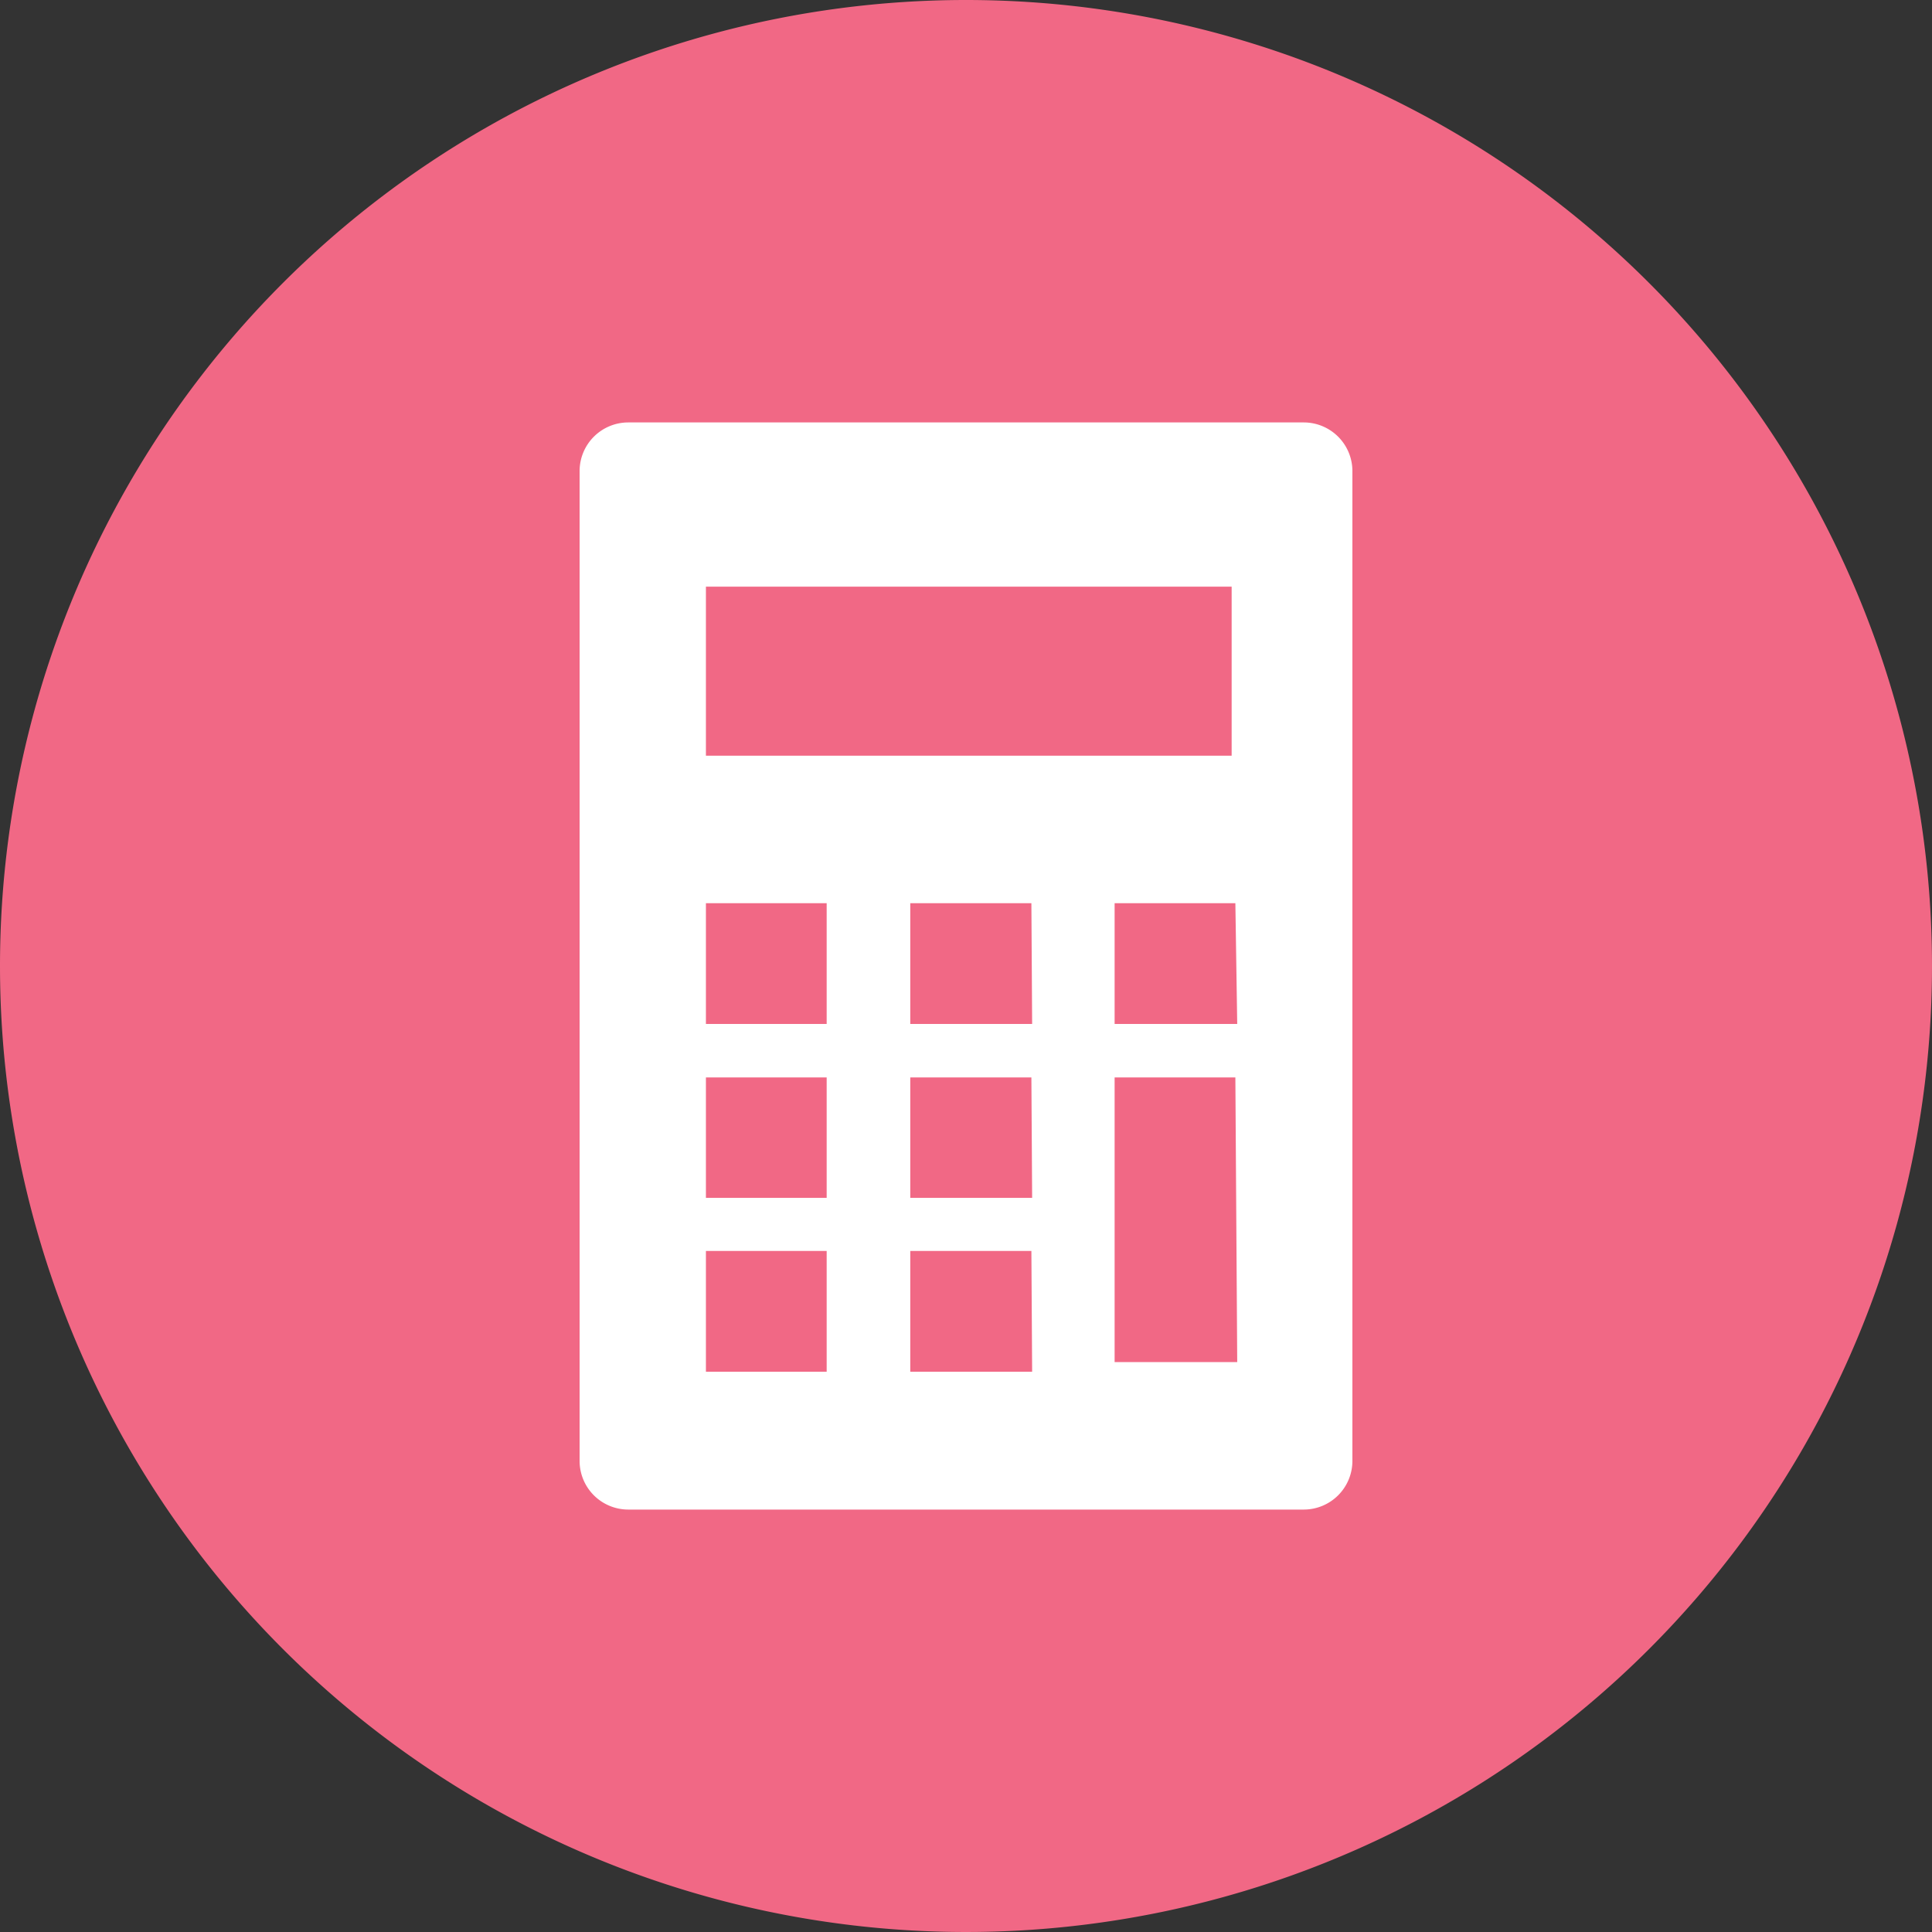
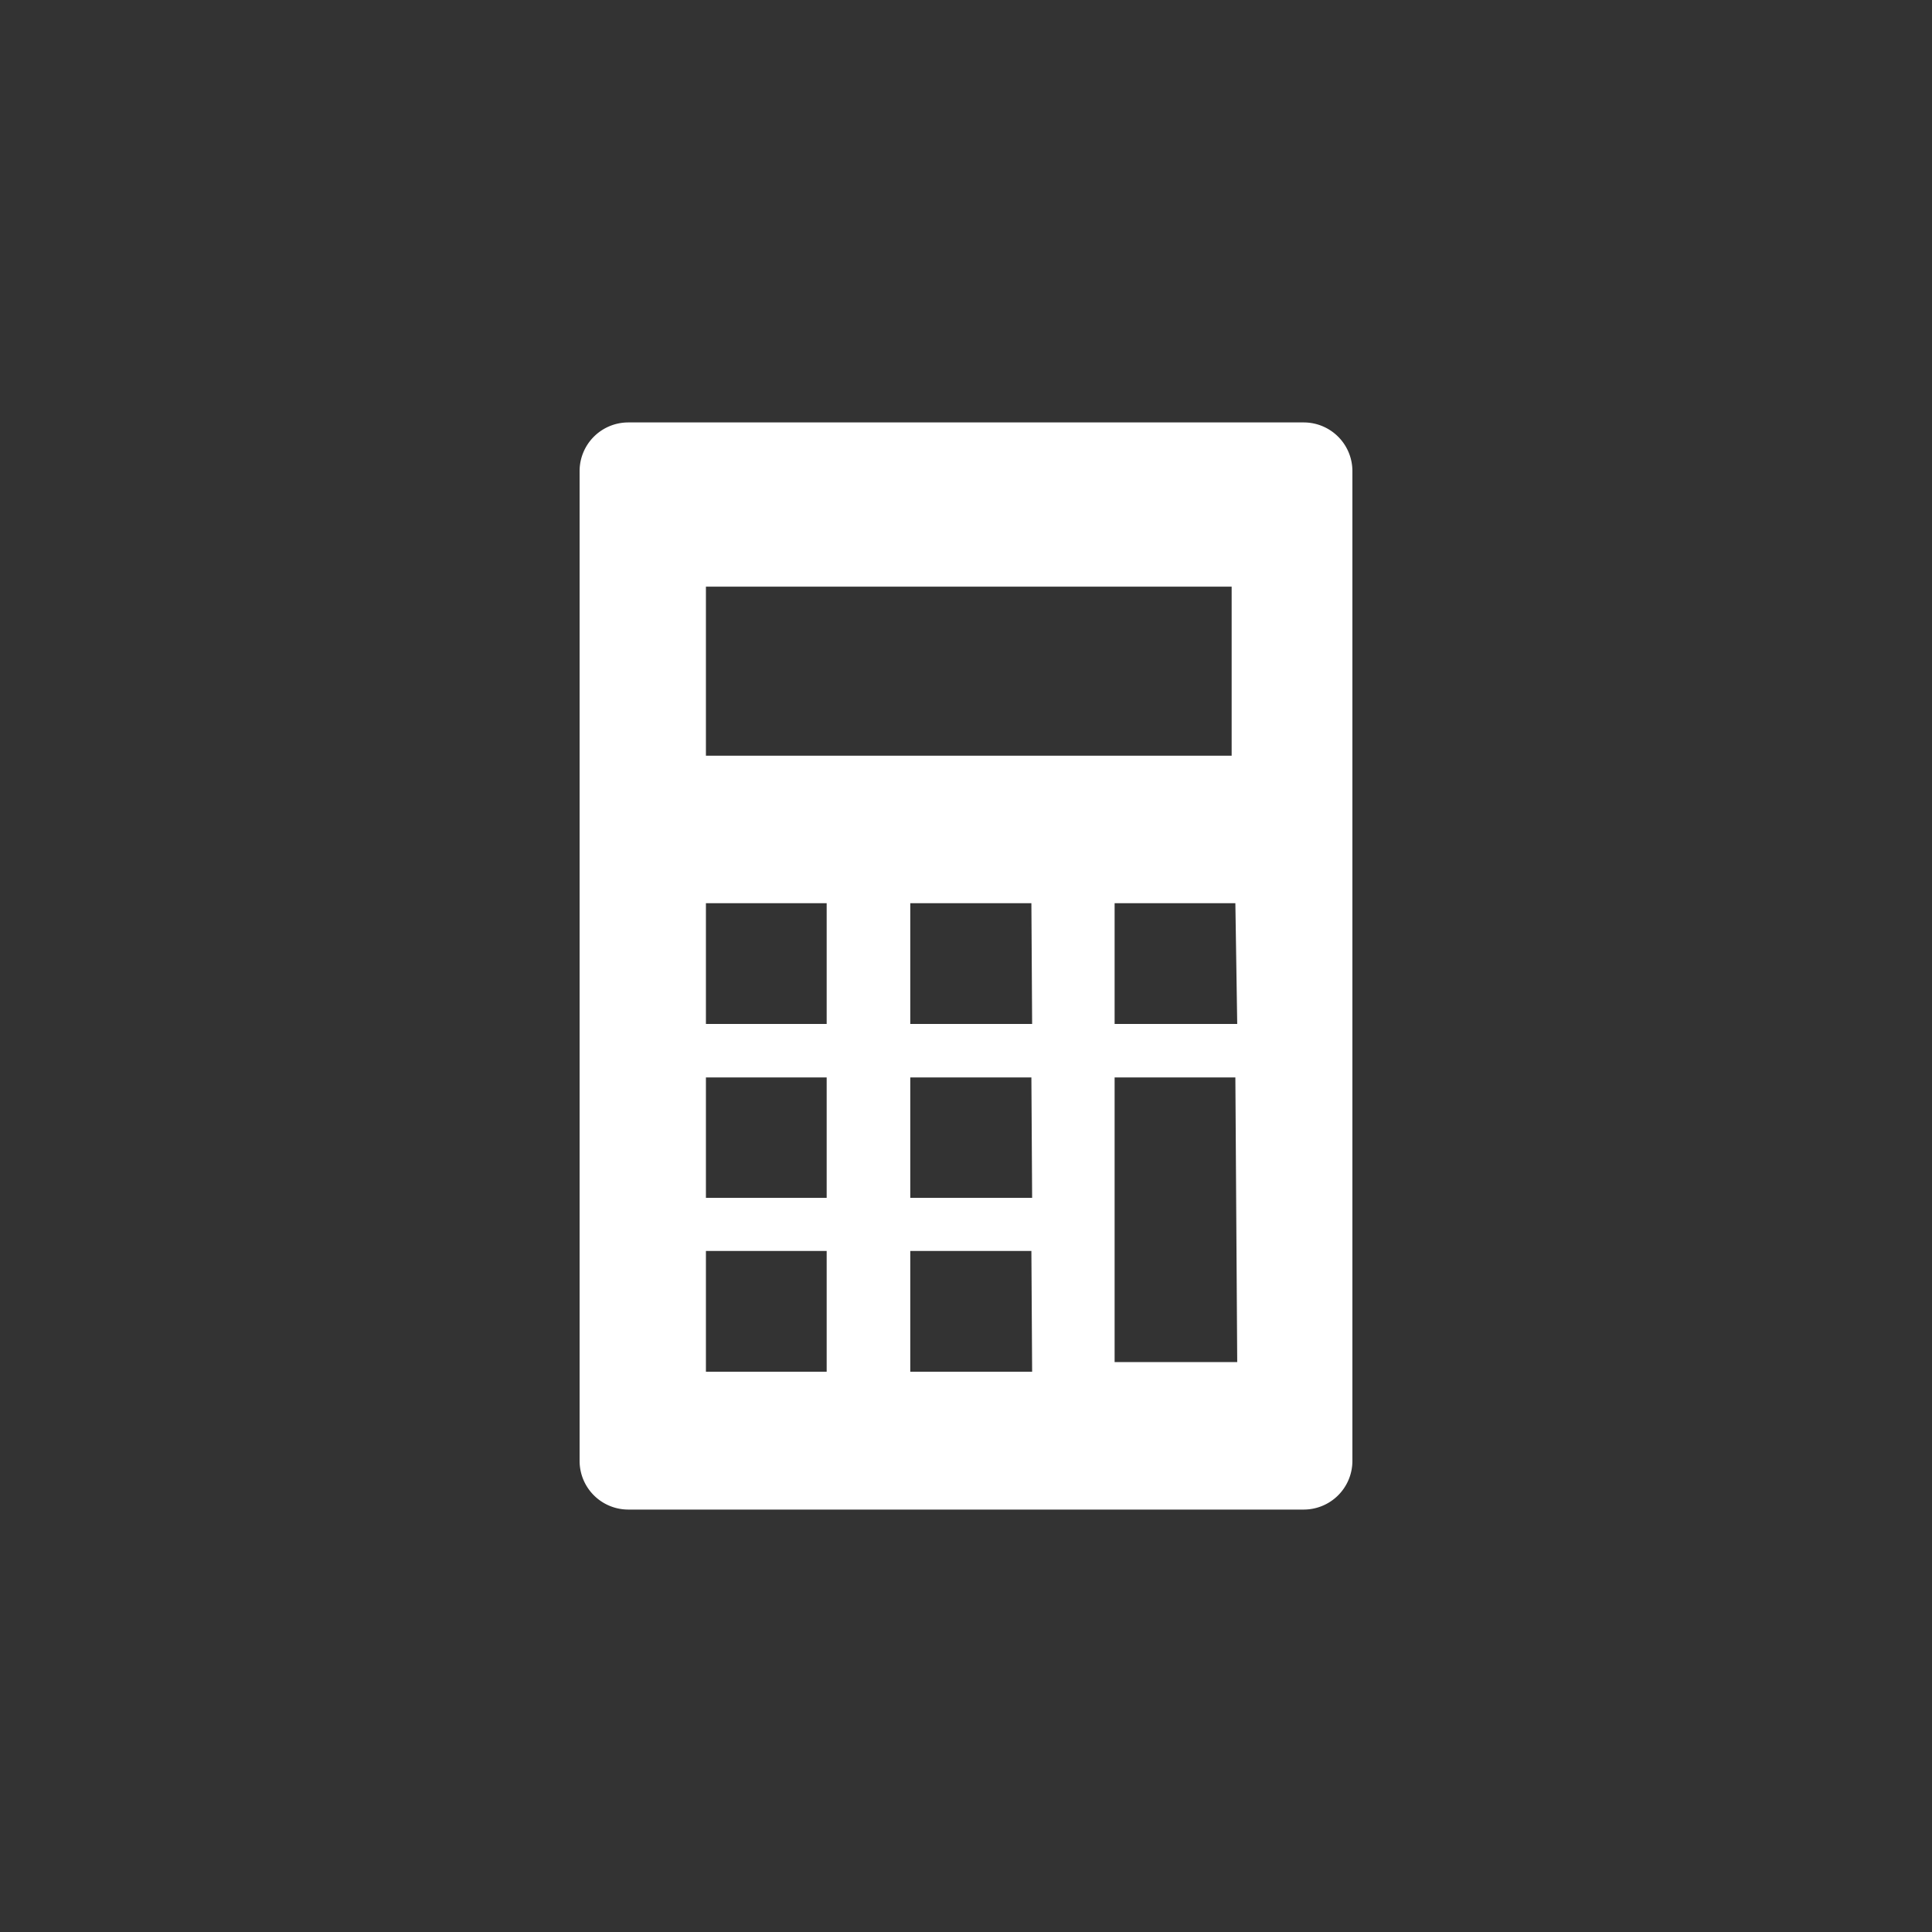
<svg xmlns="http://www.w3.org/2000/svg" id="l_1" data-name="l 1" viewBox="0 0 52 52" width="52" height="52">
  <rect x="0" y="0" width="52" height="52" fill="#333333" stroke="none" />
  <defs>
    <style>.cls-1{fill:#f16885;}.cls-2{fill:#fff;}</style>
  </defs>
-   <path id="パス_7" data-name="パス 7" class="cls-1" d="M26,0A26,26,0,1,1,0,26,26,26,0,0,1,26,0Z" />
  <path class="cls-2" d="M35.1,11.37H16.9a1.31,1.31,0,0,0-1.3,1.3V39.33a1.31,1.31,0,0,0,1.3,1.3H35.1a1.31,1.31,0,0,0,1.3-1.3V12.67A1.31,1.31,0,0,0,35.1,11.37ZM19,15.79H33.15v4.55H19Zm3.25,21.13H19V33.67h3.25Zm0-4.68H19V29h3.25Zm0-4.68H19V24.31h3.25Zm5.53,9.36H24.5V33.67h3.26Zm0-4.68H24.5V29h3.26Zm0-4.68H24.5V24.31h3.26Zm5.52,9.1H30V29h3.25Zm0-9.1H30V24.31h3.25Z" />
</svg>